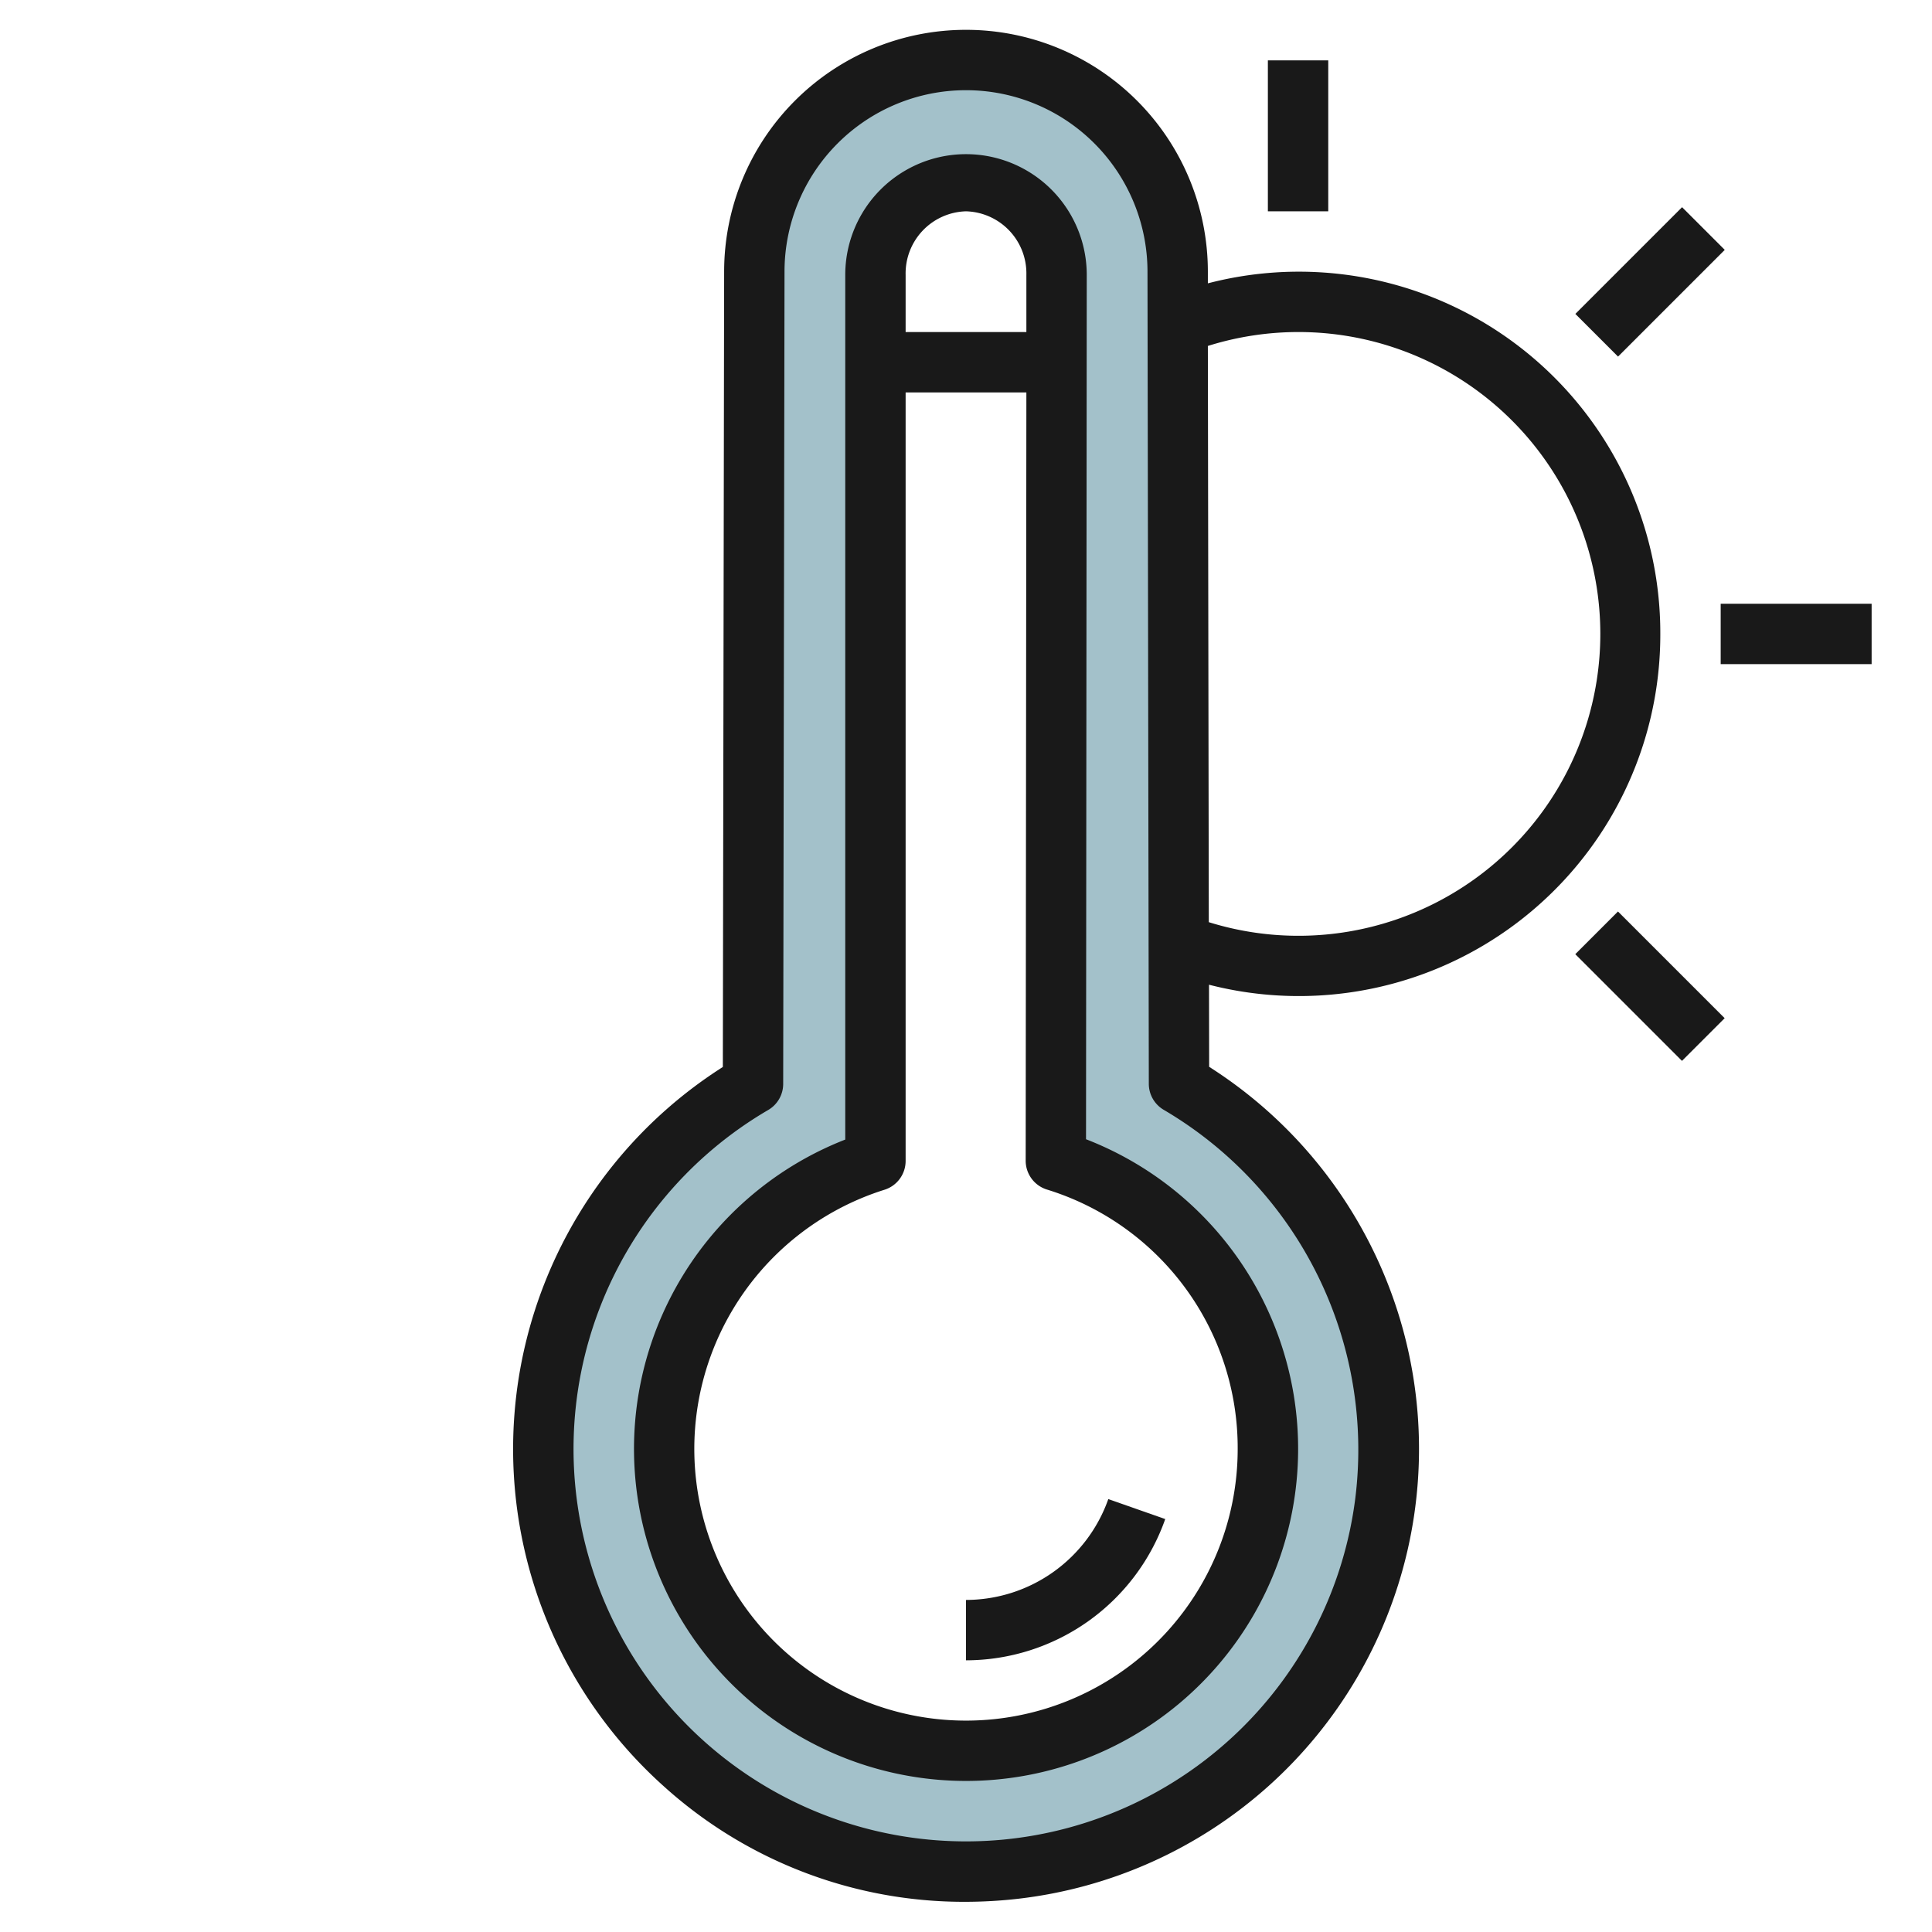
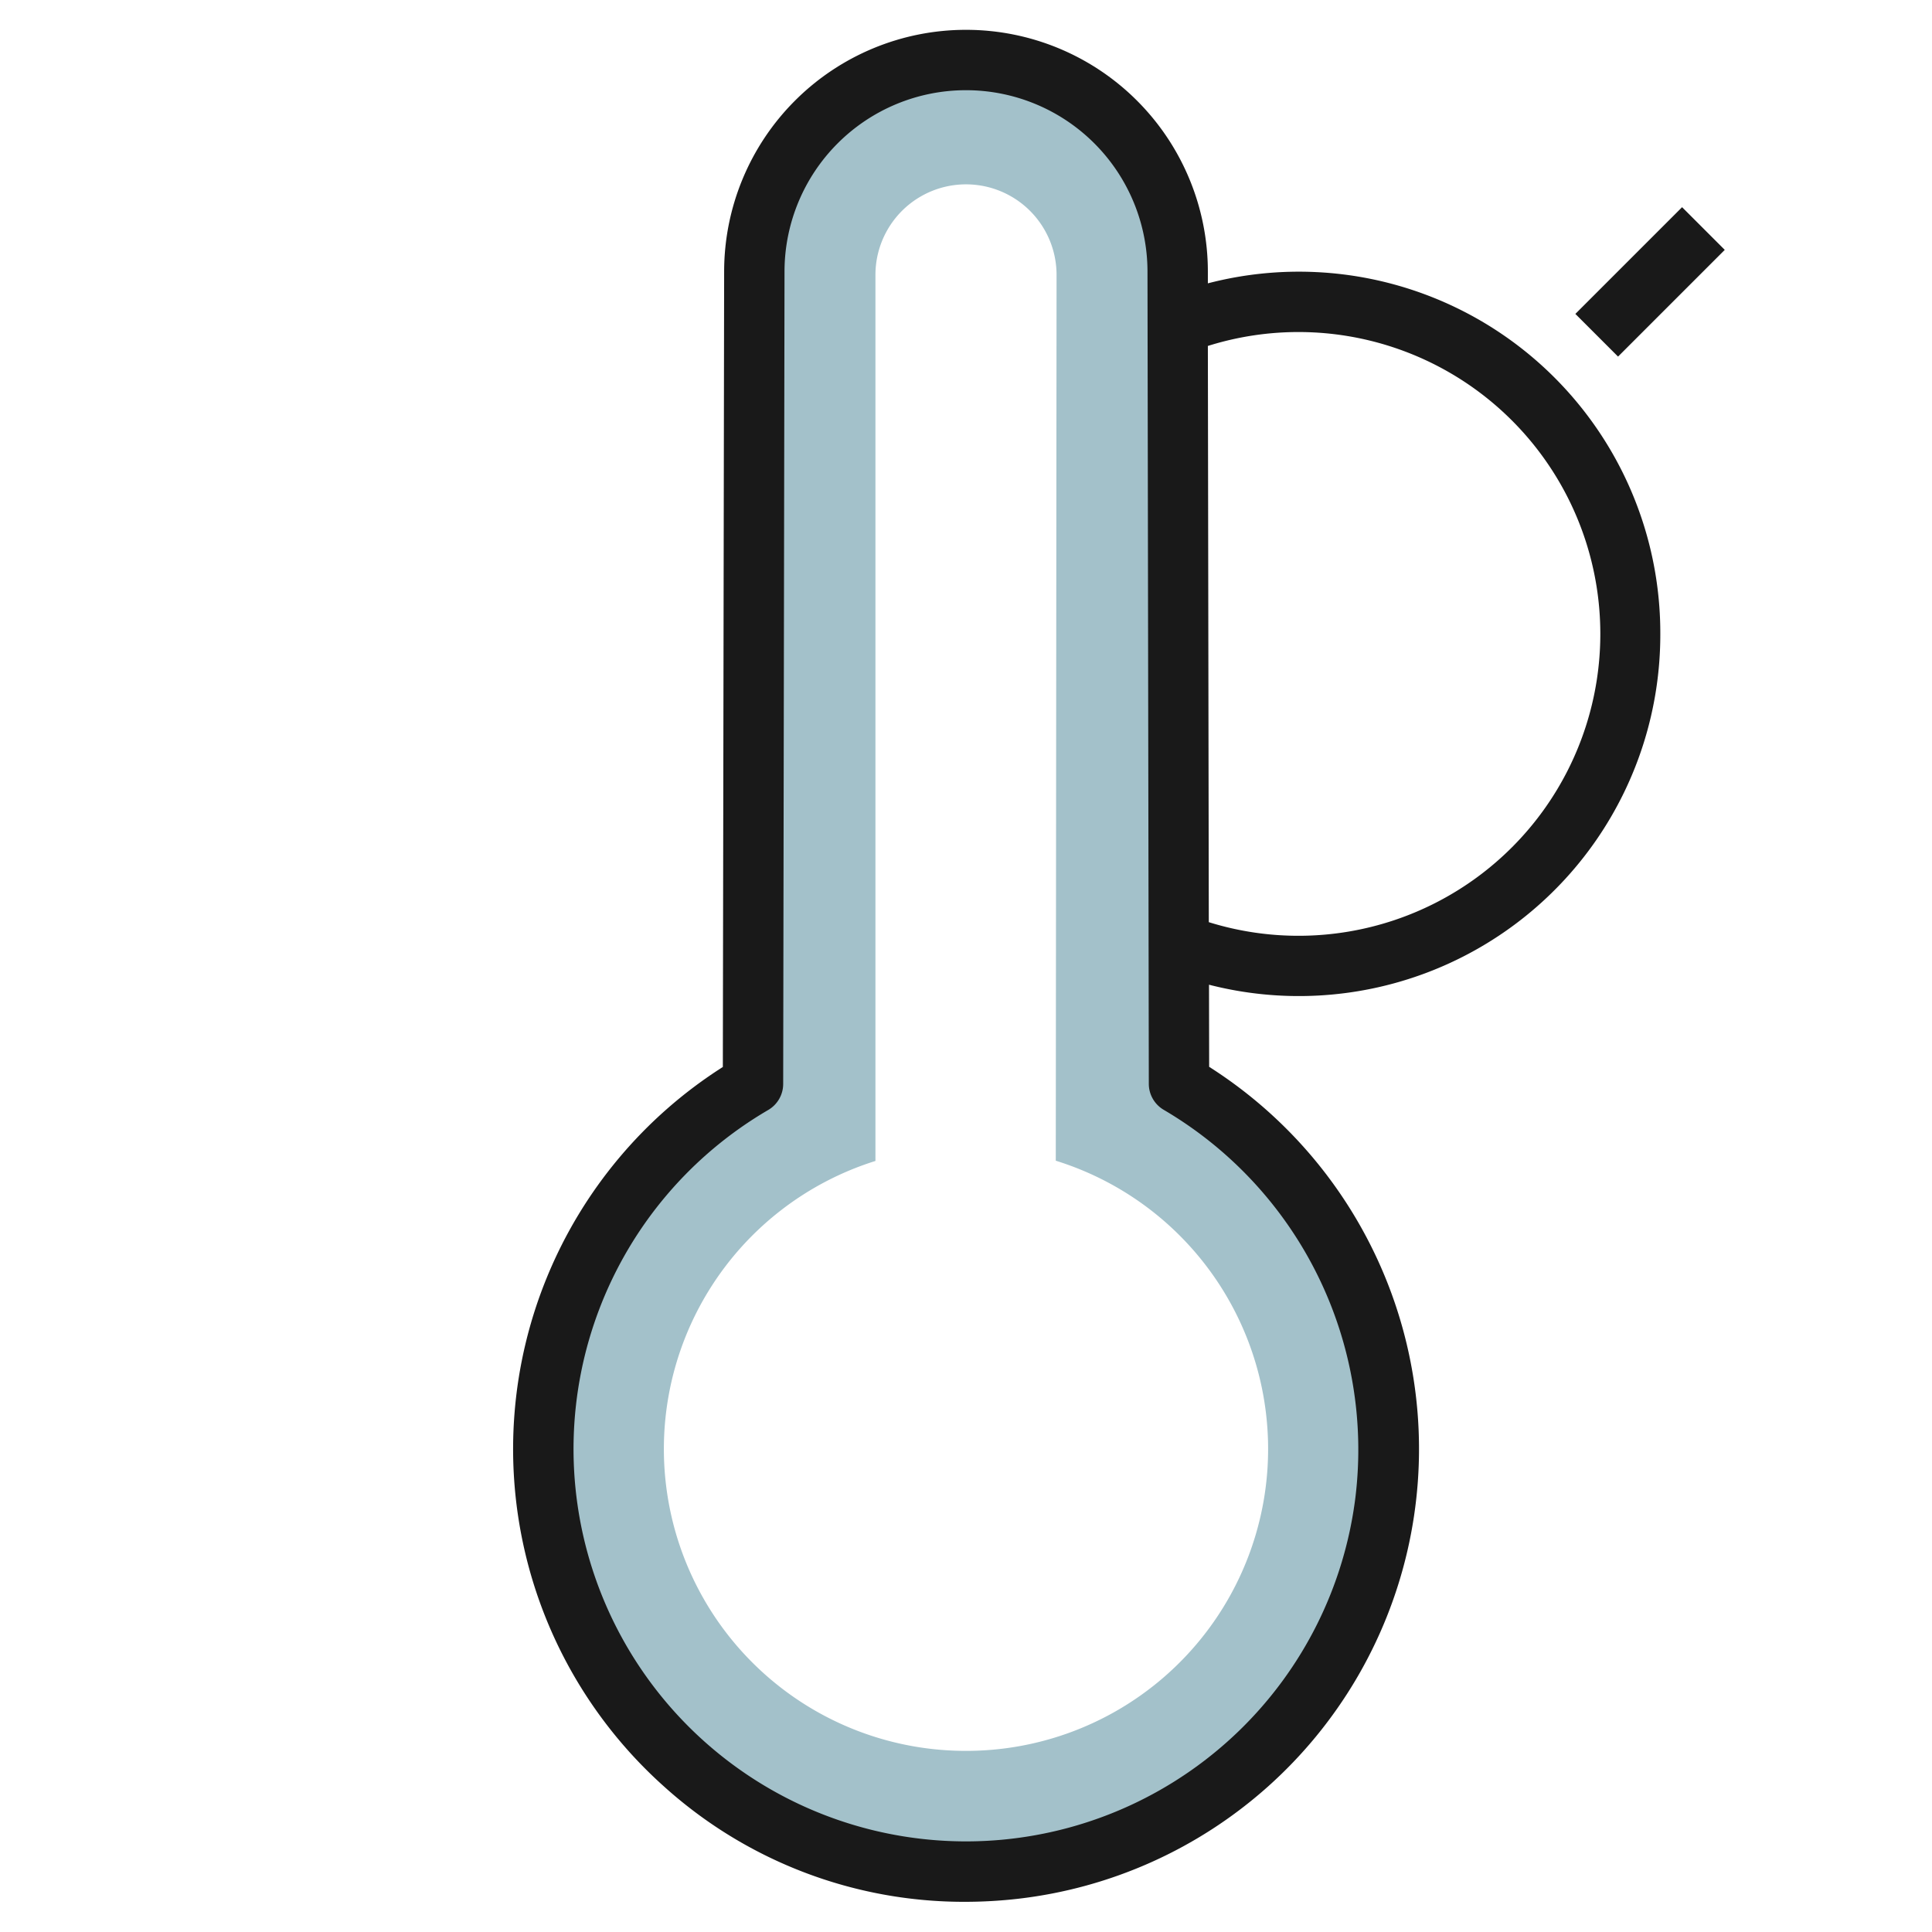
<svg xmlns="http://www.w3.org/2000/svg" height="512" viewBox="0 0 64 64" width="512">
  <g id="Layer_18" data-name="Layer 18">
    <path d="m39.055 35.905-.044-26.905a7.011 7.011 0 0 0 -14.022 0l-.044 26.905a14 14 0 1 0 14.11 0zm-7.055 22.095a10 10 0 0 1 -3-19.542v-29.351a3 3 0 1 1 6 0l-.026 29.343a10 10 0 0 1 -2.974 19.55z" fill="#a3c1ca" />
    <g fill="#191919">
-       <path d="m32 55a7.008 7.008 0 0 0 6.6-4.679l-1.886-.662a5.008 5.008 0 0 1 -4.714 3.341z" />
-       <path d="m36 9.107a4 4 0 1 0 -8 0v28.643a11 11 0 1 0 7.976-.011zm-4-2.107a2.057 2.057 0 0 1 2 2.106v1.894h-4v-1.893a2.058 2.058 0 0 1 2-2.107zm9 41a9 9 0 1 1 -11.7-8.588 1 1 0 0 0 .7-.954v-25.458h4l-.023 25.448a1 1 0 0 0 .7.956 8.959 8.959 0 0 1 6.323 8.596z" />
      <path d="m55 21a11.972 11.972 0 0 0 -14.988-11.614v-.386a8.012 8.012 0 0 0 -16.024 0l-.043 26.345a15 15 0 0 0 -1.945 23.838 14.823 14.823 0 0 0 9.975 3.817 15.552 15.552 0 0 0 1.744-.1 15 15 0 0 0 6.336-27.56l-.005-2.72a11.973 11.973 0 0 0 14.95-11.62zm-10.1 28.6a13 13 0 1 1 -19.451-12.831 1 1 0 0 0 .495-.862l.044-26.907a6.012 6.012 0 0 1 12.024 0l.044 26.906a1 1 0 0 0 .5.862 13.056 13.056 0 0 1 6.344 12.832zm-4.888-38.14a10 10 0 1 1 .031 19.088z" />
-       <path d="m42 2h2v5h-2z" />
-       <path d="m57 20h5v2h-5z" />
      <path d="m52.167 8.333h5v2h-5z" transform="matrix(.707 -.707 .707 .707 9.412 41.389)" />
-       <path d="m53.667 30.167h2v4.999h-2z" transform="matrix(.707 -.707 .707 .707 -7.087 48.223)" />
    </g>
  </g>
</svg>